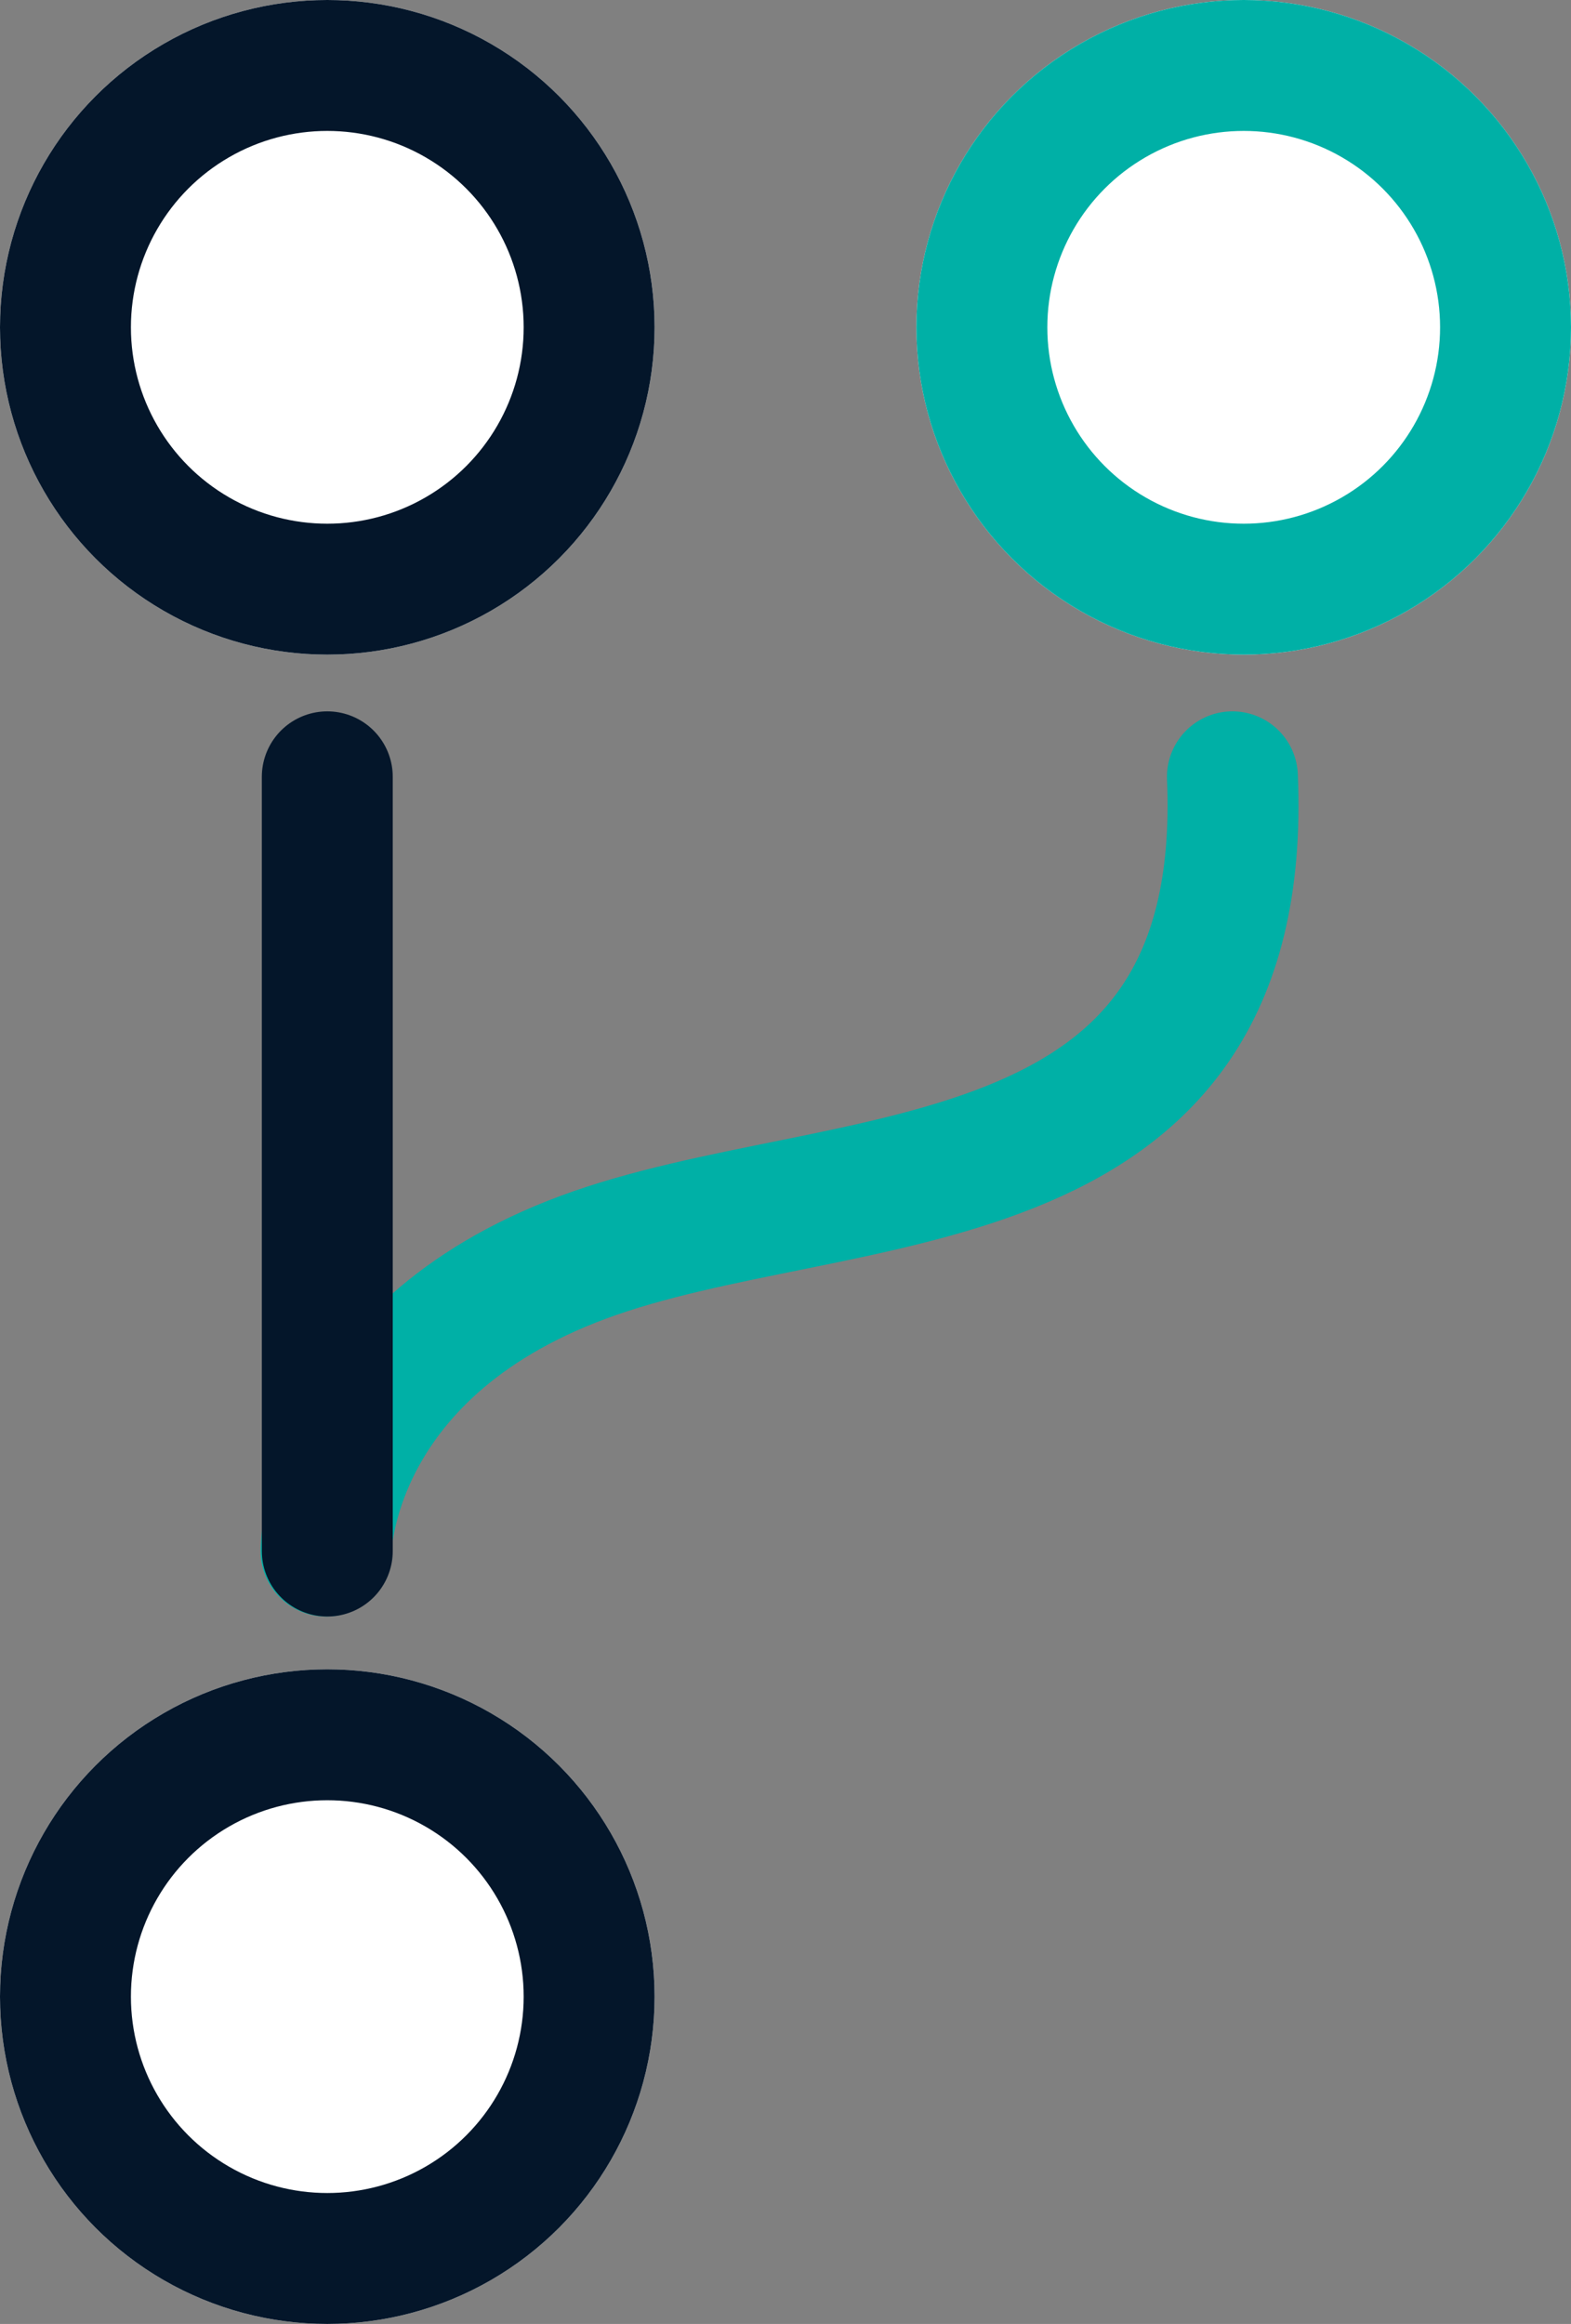
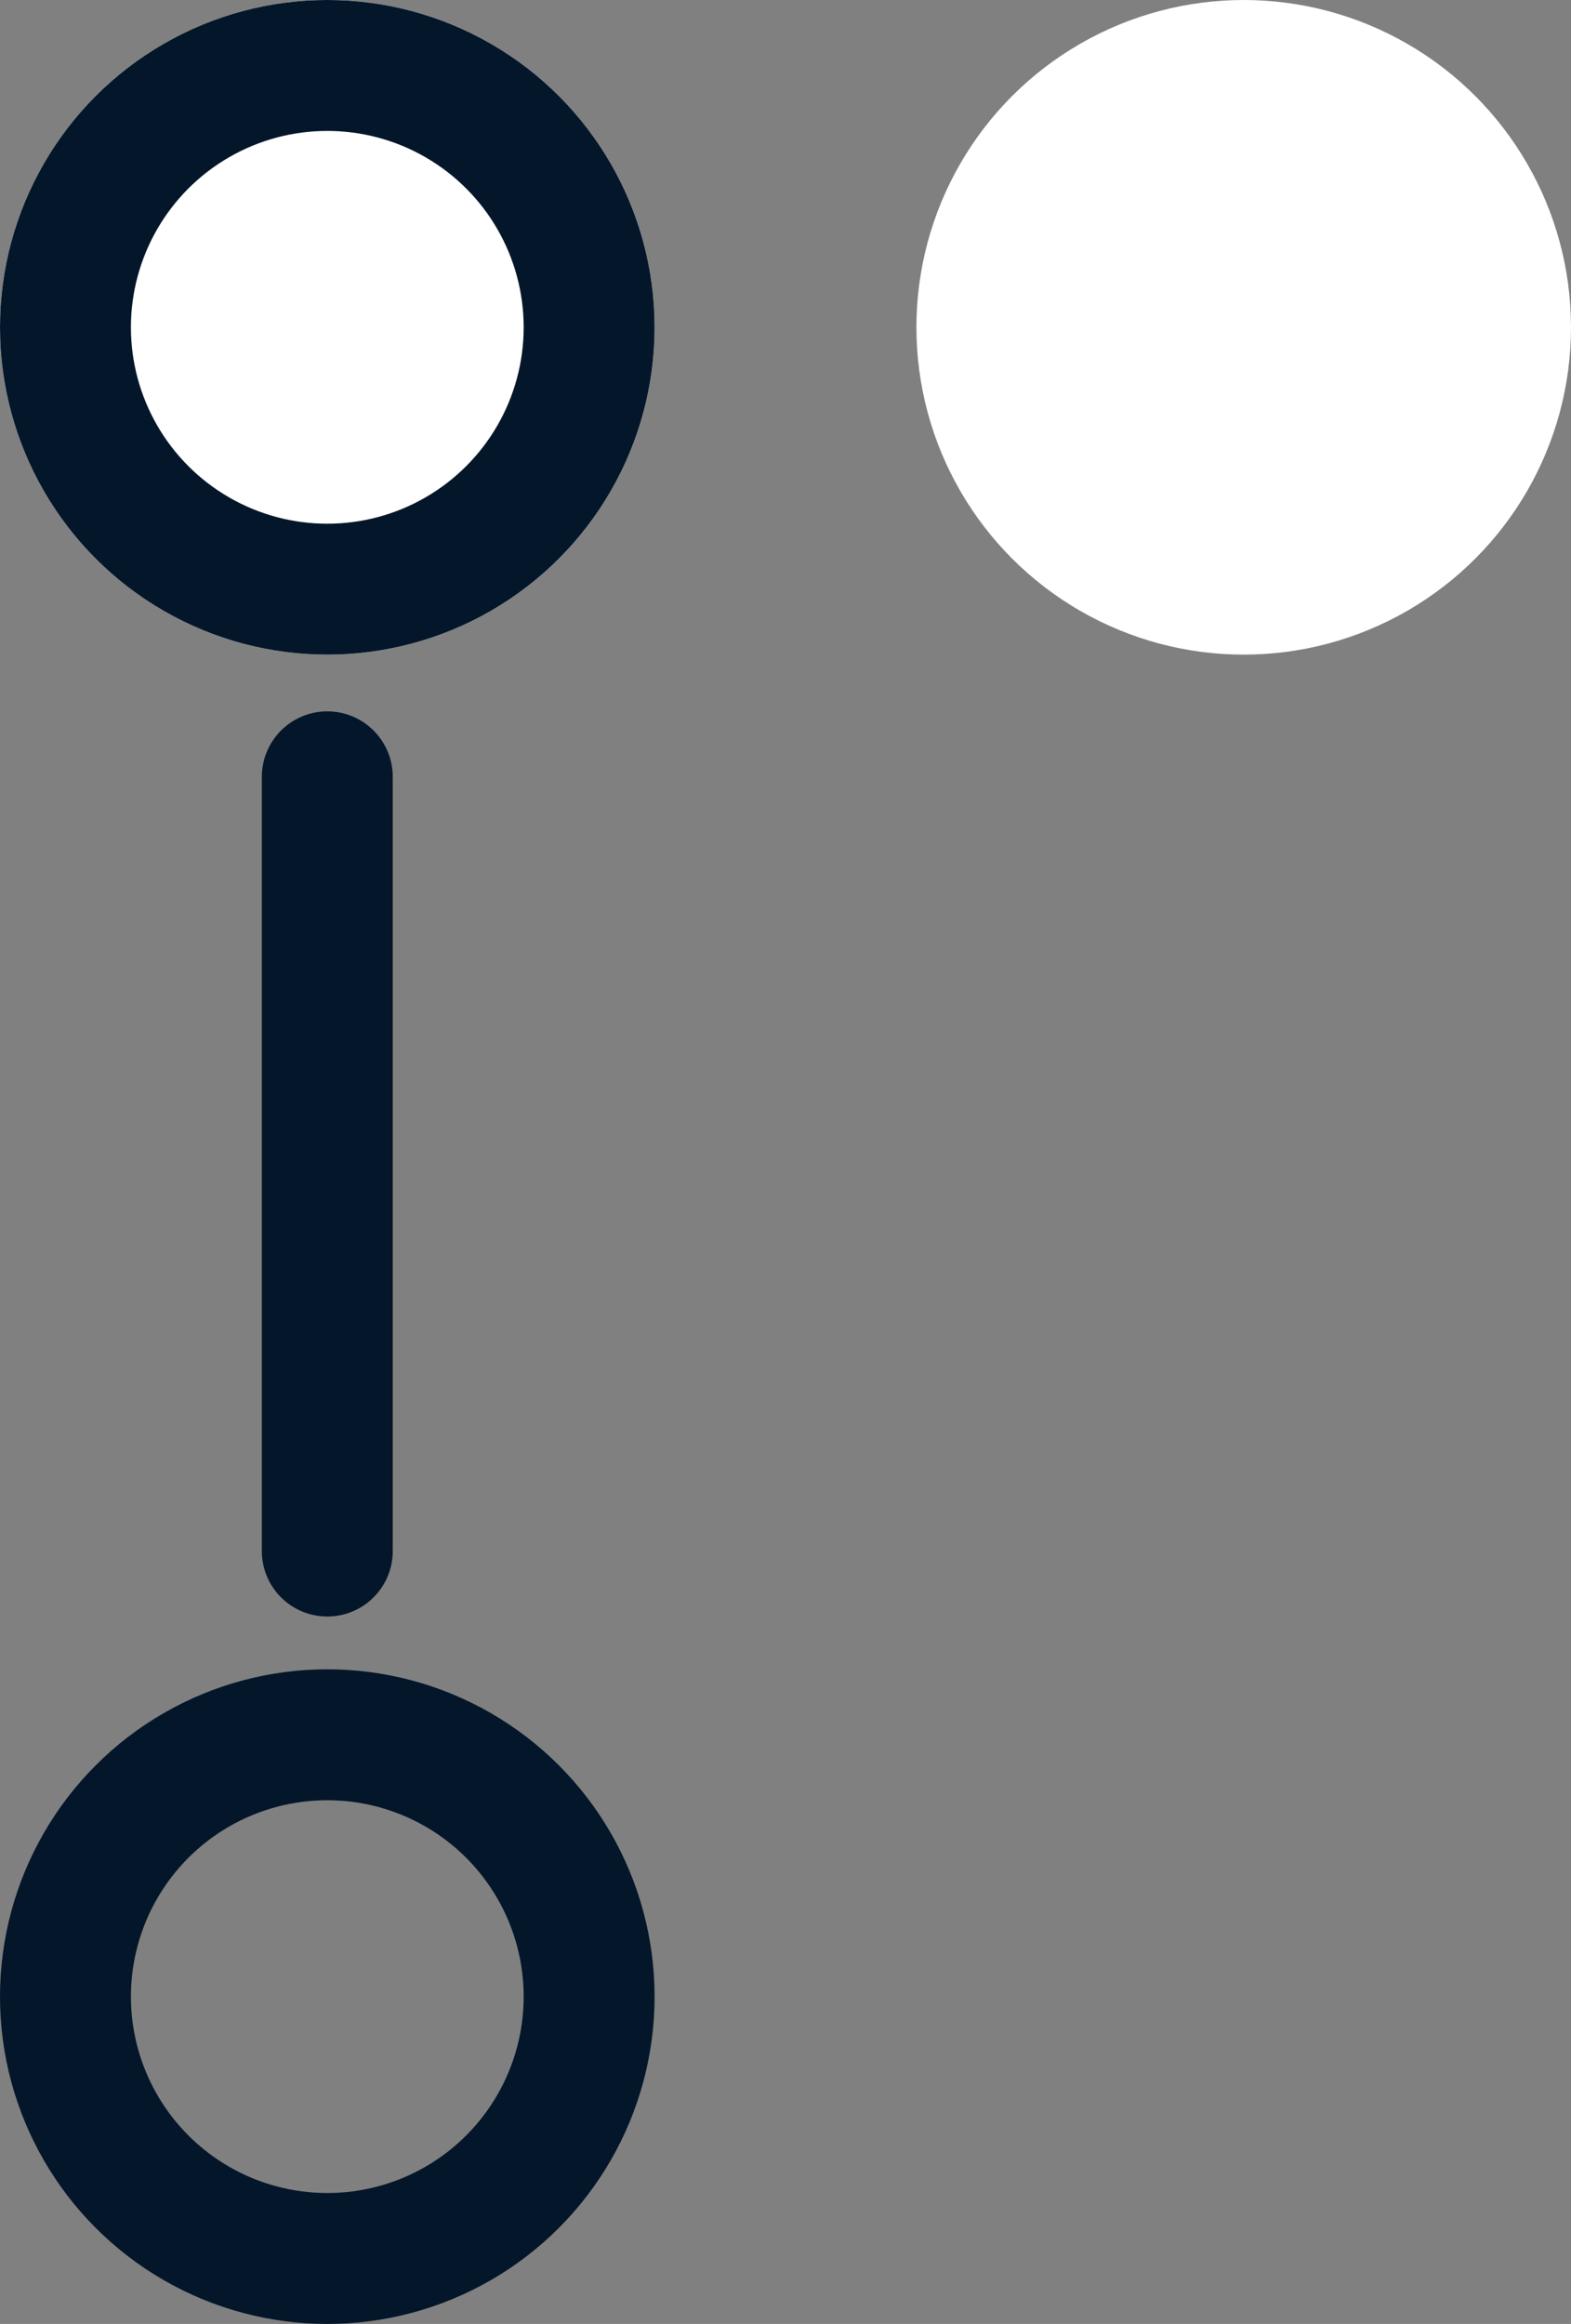
<svg xmlns="http://www.w3.org/2000/svg" width="48" height="71" viewBox="0 0 48 71">
  <rect x="0" y="0" width="48" height="71" fill="#808080" stroke="none" />
  <g transform="translate(-742 -4166)">
    <g transform="translate(742 4166)" fill="#fff" stroke="#04162a" stroke-width="4">
      <circle cx="10" cy="10" r="10" stroke="none" />
      <circle cx="10" cy="10" r="8" fill="none" />
    </g>
    <g transform="translate(770 4166)" fill="#fff" stroke="#00b0a6" stroke-width="4">
      <circle cx="10" cy="10" r="10" stroke="none" />
+     </g>
+     <g transform="translate(742 4217)" fill="#fff" stroke="#04162a" stroke-width="4">
      <circle cx="10" cy="10" r="8" fill="none" />
    </g>
-     <g transform="translate(742 4217)" fill="#fff" stroke="#04162a" stroke-width="4">
-       <circle cx="10" cy="10" r="10" stroke="none" />
-       <circle cx="10" cy="10" r="8" fill="none" />
-     </g>
-     <path d="M945.962,4736.637s.038-6.074,7.858-8.975,20.411-1.217,19.835-14.679" transform="translate(-194 -523.25)" fill="none" stroke="#00b0a6" stroke-linecap="round" stroke-width="4" />
    <path d="M946,4713v23.654" transform="translate(-194 -523.267)" fill="none" stroke="#04162a" stroke-linecap="round" stroke-width="4" />
  </g>
</svg>